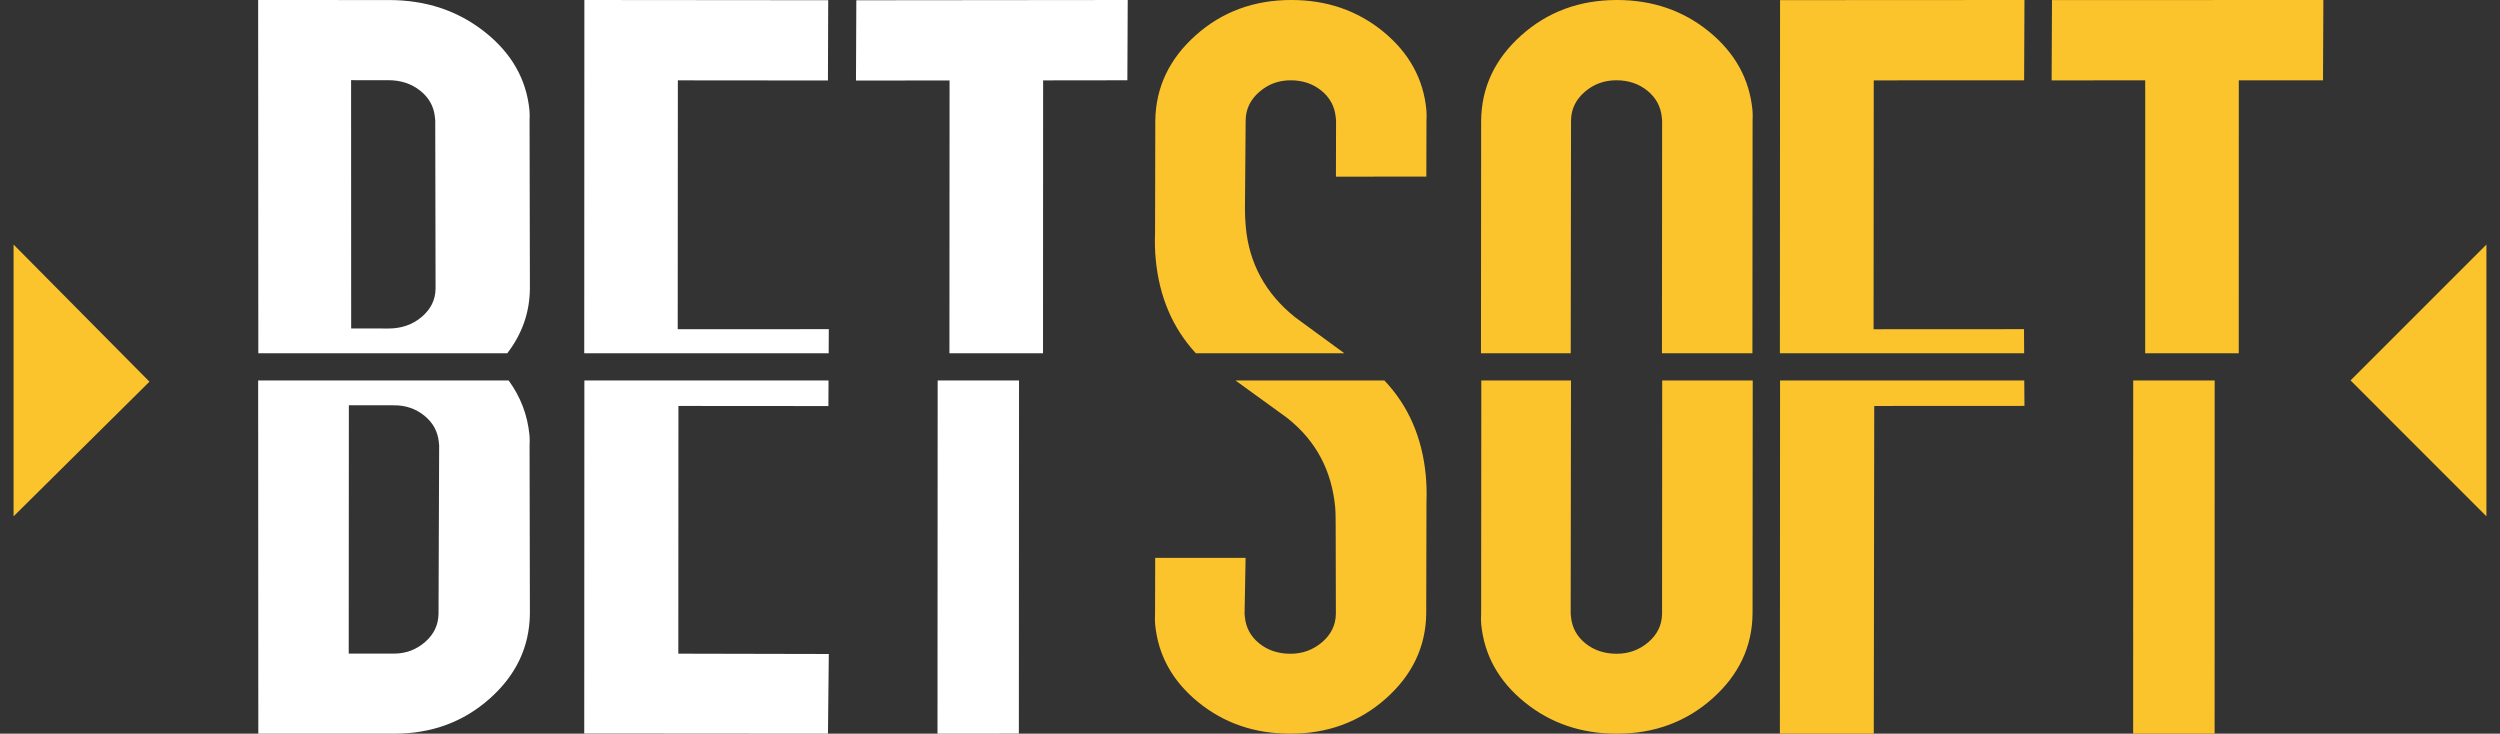
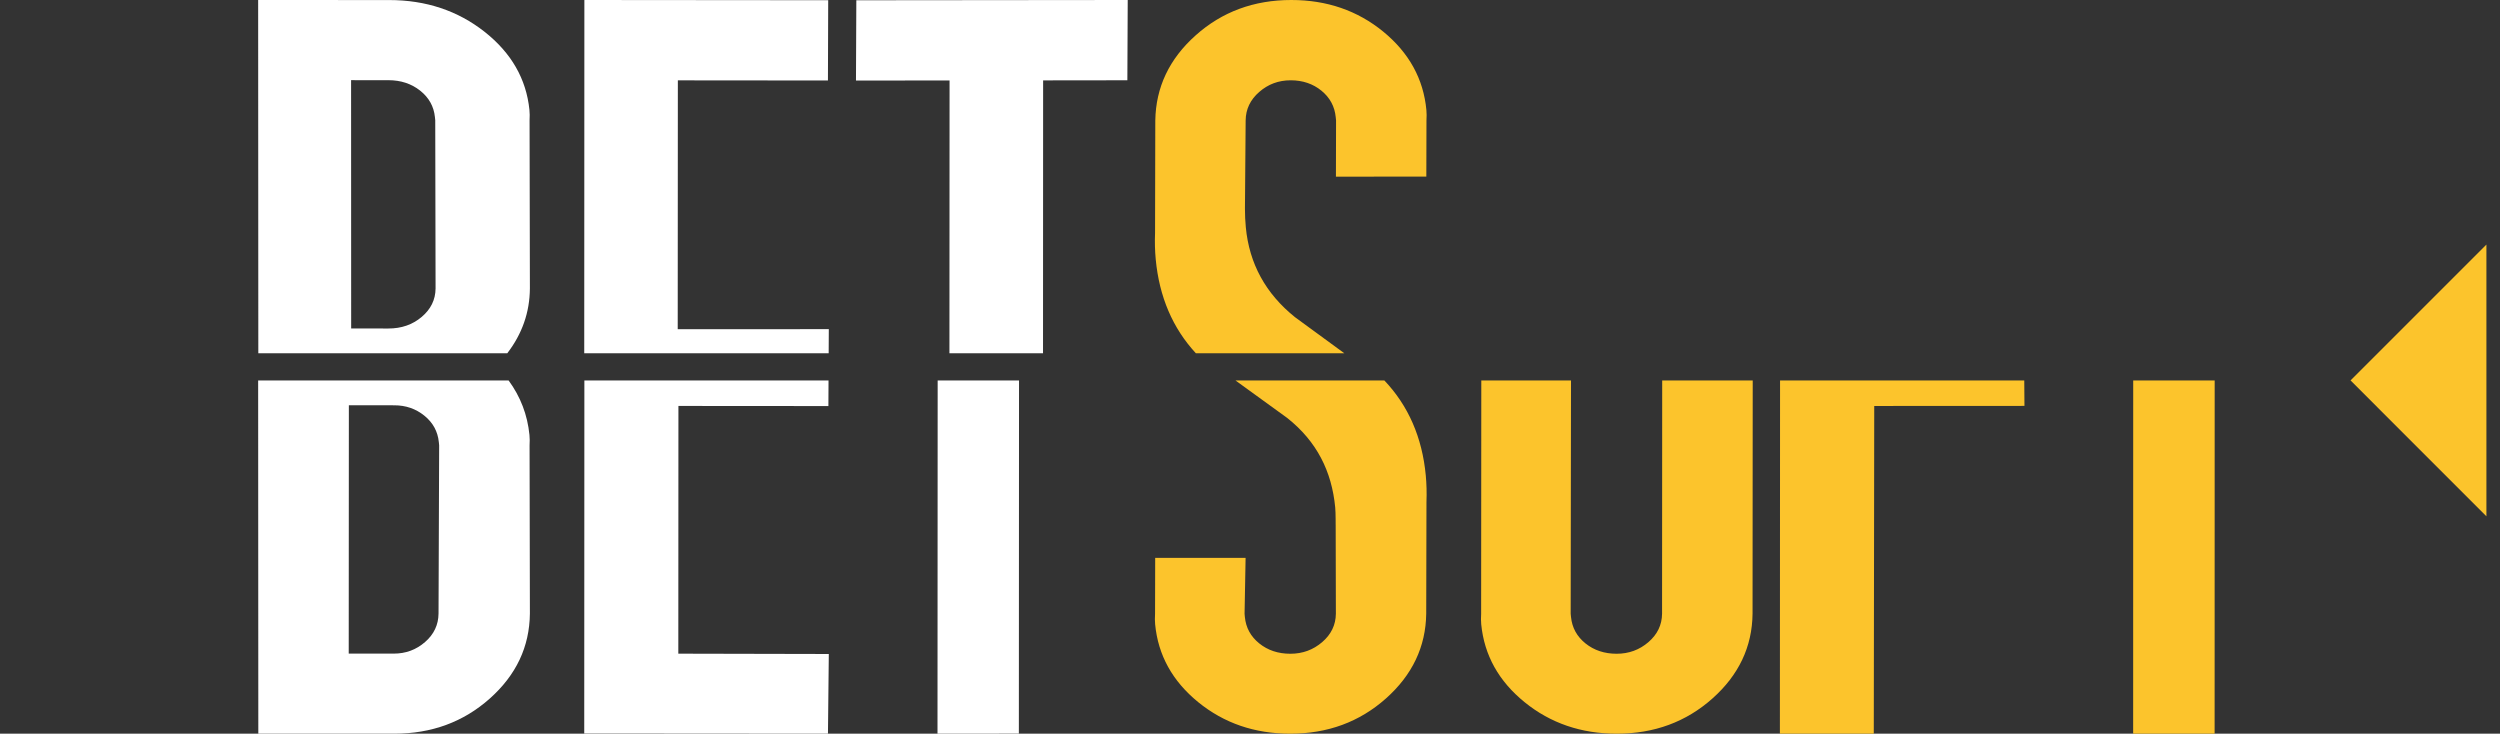
<svg xmlns="http://www.w3.org/2000/svg" width="92" height="27" viewBox="0 0 92 27" fill="none">
  <rect x="0" y="0" width="92" height="27" fill="#333333" stroke="none" />
  <g clip-path="url(#clip0_10_626)">
    <path d="M18.668 13C19.214 12.289 19.493 11.496 19.5 10.617L19.488 4.426C19.496 4.288 19.495 4.161 19.483 4.043C19.367 2.904 18.816 1.945 17.83 1.168C16.843 0.392 15.674 0.002 14.32 0.002L9.5 0L9.506 13H18.668ZM15.461 3.335C15.784 3.591 15.965 3.915 16.005 4.308C16.009 4.348 16.014 4.386 16.017 4.426L16.029 10.617C16.025 11.03 15.855 11.378 15.518 11.663C15.182 11.947 14.774 12.09 14.293 12.089L12.923 12.088L12.92 2.95L14.291 2.951C14.748 2.951 15.137 3.079 15.461 3.335Z" fill="white" />
    <path d="M19.484 16.007C19.411 15.267 19.155 14.598 18.716 14H9.5L9.506 26.998L14.505 27C15.882 27.001 17.056 26.569 18.026 25.705C18.996 24.841 19.487 23.8 19.5 22.581L19.488 16.39C19.497 16.253 19.495 16.125 19.484 16.007ZM16.138 22.579C16.134 22.992 15.97 23.341 15.644 23.625C15.318 23.91 14.934 24.053 14.492 24.053L12.833 24.052L12.838 14.914L14.51 14.915C14.935 14.915 15.303 15.043 15.618 15.298C15.934 15.554 16.11 15.879 16.149 16.271C16.153 16.311 16.157 16.35 16.161 16.39L16.138 22.579Z" fill="white" />
    <path d="M31.5 2.964L34.944 2.961L34.939 13H38.383L38.387 2.958L41.487 2.954L41.5 0L31.513 0.01L31.5 2.964Z" fill="white" />
    <path d="M37.494 26.997L37.5 14H34.506L34.5 27L37.494 26.997Z" fill="white" />
    <path d="M21.505 0L21.5 13H30.495L30.5 12.113L24.94 12.115L24.945 2.957L30.468 2.962L30.478 0.008L21.505 0Z" fill="white" />
    <path d="M30.5 24.067L24.962 24.055L24.966 14.939L30.485 14.943L30.49 14H21.505L21.5 26.993L30.469 27L30.5 24.067Z" fill="white" />
-     <path d="M75.5 2.958L78.944 2.957L78.943 13H82.386L82.388 2.956L85.487 2.955L85.5 0L75.513 0.003L75.5 2.958Z" fill="#FCC42C" />
    <path d="M81.498 26.999L81.5 14H78.502L78.5 27L81.498 26.999Z" fill="#FCC42C" />
-     <path d="M65.506 0.005L65.5 13H74.489L74.483 12.113L68.948 12.116L68.954 2.958L74.488 2.955L74.5 0L65.506 0.005Z" fill="#FCC42C" />
    <path d="M65.506 14L65.5 27L68.955 26.998L68.972 14.94L74.5 14.937L74.493 14H65.506Z" fill="#FCC42C" />
-     <path d="M57.803 12.999L57.814 4.433C57.819 4.019 57.985 3.67 58.316 3.383C58.645 3.098 59.033 2.954 59.48 2.954C59.926 2.954 60.308 3.082 60.623 3.337C60.938 3.593 61.115 3.918 61.154 4.313C61.157 4.352 61.162 4.391 61.166 4.431L61.16 13H64.489L64.495 4.429C64.503 4.291 64.502 4.163 64.49 4.045C64.378 2.903 63.846 1.943 62.894 1.165C61.941 0.387 60.81 0 59.501 0C58.124 0.001 56.952 0.435 55.982 1.302C55.012 2.17 54.52 3.214 54.506 4.435L54.5 12.999H57.803Z" fill="#FCC42C" />
    <path d="M61.169 14.001L61.164 22.587C61.159 22.999 60.991 23.347 60.661 23.631C60.33 23.916 59.94 24.058 59.492 24.058C59.044 24.058 58.661 23.931 58.345 23.677C58.03 23.423 57.852 23.099 57.813 22.706C57.81 22.668 57.805 22.628 57.801 22.588L57.813 14H54.512L54.506 22.591C54.496 22.729 54.499 22.856 54.509 22.974C54.621 24.111 55.152 25.067 56.105 25.84C57.058 26.614 58.189 27 59.499 27C60.875 26.999 62.048 26.568 63.018 25.704C63.988 24.841 64.48 23.801 64.494 22.585L64.5 14.001H61.169Z" fill="#FCC42C" />
    <path d="M44.008 13H49.471C48.87 12.557 48.266 12.115 47.656 11.672C46.576 10.805 45.972 9.702 45.846 8.363C45.825 8.146 45.814 7.919 45.814 7.683L45.84 4.432C45.844 4.018 46.012 3.669 46.34 3.384C46.667 3.098 47.052 2.955 47.496 2.955C47.939 2.955 48.318 3.083 48.631 3.339C48.942 3.595 49.118 3.92 49.155 4.314C49.159 4.354 49.163 4.393 49.167 4.432L49.162 6.501L52.489 6.499L52.494 4.431C52.503 4.293 52.502 4.166 52.491 4.047C52.383 2.905 51.854 1.944 50.906 1.166C49.956 0.388 48.827 0 47.52 0C46.144 0 44.97 0.434 44 1.301C43.028 2.169 42.534 3.213 42.515 4.435L42.506 8.572C42.493 8.907 42.501 9.232 42.531 9.547C42.662 10.923 43.153 12.075 44.008 13Z" fill="#FCC42C" />
    <path d="M50.944 14H45.464C46.095 14.461 46.731 14.921 47.371 15.382C48.457 16.244 49.009 17.342 49.136 18.675C49.157 18.891 49.15 19.366 49.153 19.352L49.16 22.587C49.155 22.999 48.986 23.347 48.655 23.631C48.323 23.916 47.934 24.058 47.485 24.058C47.036 24.058 46.655 23.931 46.34 23.677C46.025 23.423 45.849 23.099 45.811 22.706C45.808 22.668 45.803 22.628 45.8 22.588L45.838 20.529L42.511 20.53L42.506 22.589C42.497 22.727 42.498 22.854 42.509 22.972C42.617 24.109 43.145 25.065 44.094 25.839C45.044 26.613 46.172 27 47.481 27C48.856 27 50.029 26.569 51.001 25.705C51.972 24.842 52.468 23.802 52.485 22.586L52.494 18.469C52.507 18.136 52.498 17.811 52.469 17.498C52.337 16.097 51.828 14.931 50.944 14Z" fill="#FCC42C" />
-     <path d="M0.5 19V9L5.5 14.046L0.5 19Z" fill="#FCC42C" />
    <path d="M91.5 19V9L86.5 13.999L91.5 19Z" fill="#FCC42C" />
  </g>
  <defs>
    <clipPath id="clip0_10_626">
      <rect width="91" height="27" fill="white" transform="translate(0.5)" />
    </clipPath>
  </defs>
</svg>